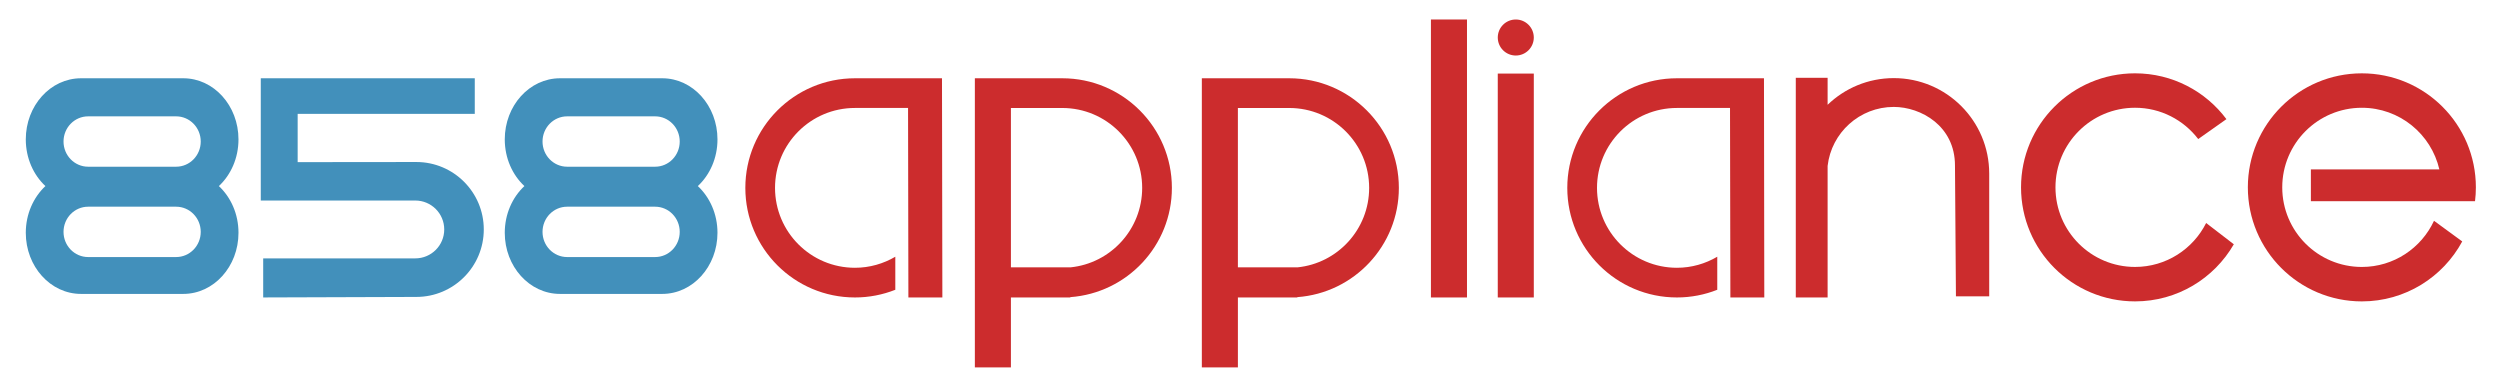
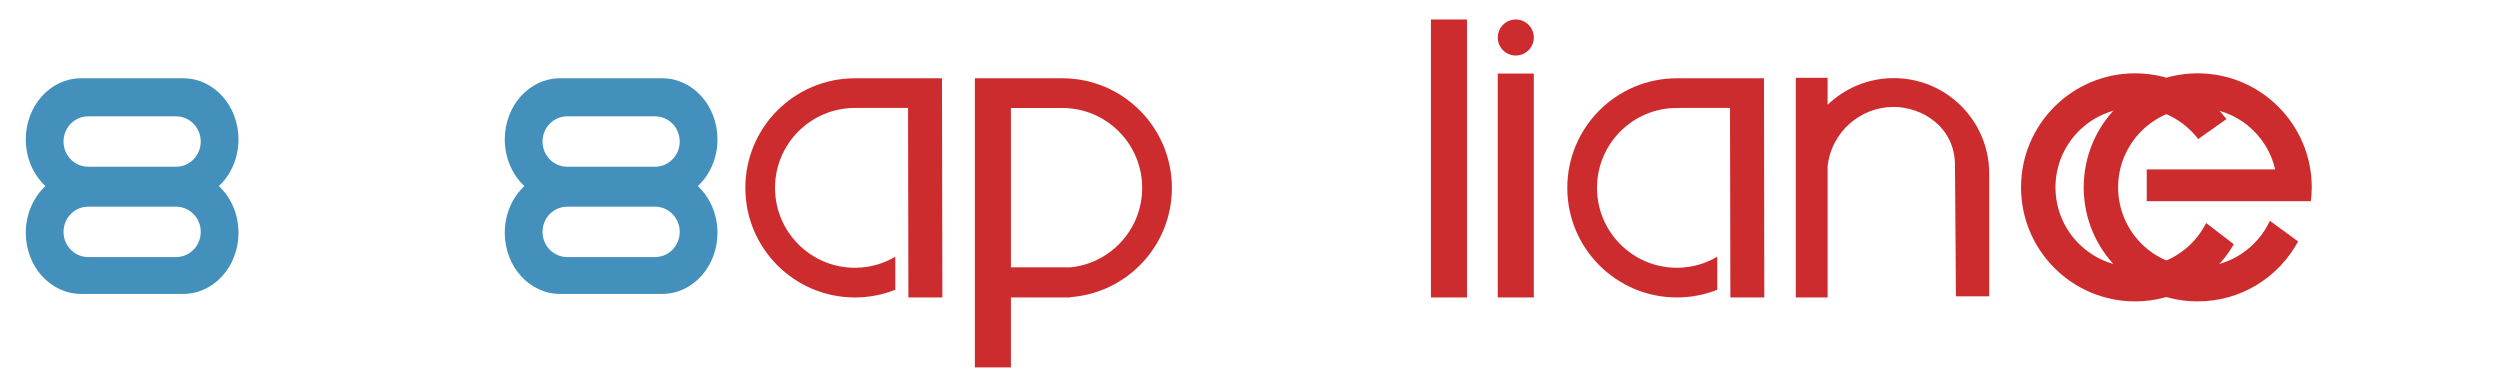
<svg xmlns="http://www.w3.org/2000/svg" id="Layer_1" x="0px" y="0px" width="200px" height="30.917px" viewBox="0 0 200 30.917" xml:space="preserve">
  <g>
    <path fill="#CC2C2D" d="M141.118,6.262h-6.966c-4.842,0-8.769,3.926-8.769,8.769c0,4.841,3.927,8.766,8.769,8.766 c1.141,0,2.231-0.22,3.229-0.615v-2.644c-0.948,0.557-2.048,0.884-3.229,0.884c-3.529,0-6.392-2.862-6.392-6.392 c0-3.531,2.862-6.393,6.392-6.393h4.249l0.029,15.159h2.713L141.118,6.262z" />
    <path fill="#CC2C2D" d="M75.359,6.262h-6.965c-4.842,0-8.767,3.926-8.767,8.769c0,4.841,3.925,8.766,8.767,8.766 c1.142,0,2.232-0.22,3.231-0.615v-2.644c-0.947,0.557-2.05,0.884-3.231,0.884c-3.53,0-6.392-2.862-6.392-6.392 c0-3.531,2.862-6.393,6.392-6.393h4.25l0.027,15.159h2.718L75.359,6.262z" />
    <rect x="119.821" y="5.886" fill="#CC2C2D" width="2.883" height="17.911" />
    <rect x="114.474" y="1.559" fill="#CC2C2D" width="2.885" height="22.238" />
-     <path fill="#CC2C2D" d="M103.141,6.262h-4.109h-2.885V29.39h2.885v-5.593h4.752v-0.026c4.541-0.329,8.125-4.115,8.125-8.74 C111.908,10.188,107.981,6.262,103.141,6.262z M103.783,21.39v-0.005h-4.752V8.639h4.109c3.529,0,6.392,2.861,6.392,6.392 C109.532,18.343,107.012,21.069,103.783,21.39z" />
    <path fill="#CC2C2D" d="M84.982,6.262h-4.109h-2.884V29.39h2.884v-5.593h4.752v-0.026c4.541-0.329,8.126-4.115,8.126-8.74 C93.751,10.188,89.825,6.262,84.982,6.262z M85.625,21.39v-0.005h-4.752V8.639h4.109c3.53,0,6.392,2.861,6.392,6.392 C91.375,18.343,88.854,21.069,85.625,21.39z" />
    <path fill="#CC2C2D" d="M151.501,6.249c-2.054,0-3.921,0.813-5.292,2.135V6.225h-2.546v17.572h2.546V13.275 c0.302-2.656,2.557-4.721,5.291-4.721c2.174,0,4.898,1.519,4.898,4.684l0.077,10.469h2.662c0,0,0-9.601,0-9.821 C159.138,9.667,155.719,6.249,151.501,6.249z" />
    <path fill="#CC2C2D" d="M176.492,17.84c-1.047,2.084-3.2,3.515-5.688,3.515c-3.518,0-6.366-2.849-6.366-6.366 s2.849-6.369,6.366-6.369c2.061,0,3.889,0.983,5.053,2.504l2.257-1.593c-1.662-2.225-4.318-3.665-7.31-3.665 c-5.038,0-9.121,4.084-9.121,9.121c0,5.04,4.083,9.124,9.121,9.124c3.379,0,6.325-1.838,7.902-4.569L176.492,17.84z" />
-     <path fill="#CC2C2D" d="M184.871,16.097h13.131c0.044-0.364,0.068-0.733,0.068-1.109c0-5.037-4.085-9.121-9.123-9.121 c-5.037,0-9.119,4.084-9.119,9.121c0,5.037,4.082,9.124,9.119,9.124c3.474,0,6.491-1.942,8.032-4.797l-2.258-1.652 c-1.012,2.18-3.212,3.693-5.774,3.693c-3.516,0-6.367-2.851-6.367-6.367c0-3.517,2.852-6.368,6.367-6.368 c3.023,0,5.548,2.108,6.202,4.931h-10.278V16.097z" />
+     <path fill="#CC2C2D" d="M184.871,16.097c0.044-0.364,0.068-0.733,0.068-1.109c0-5.037-4.085-9.121-9.123-9.121 c-5.037,0-9.119,4.084-9.119,9.121c0,5.037,4.082,9.124,9.119,9.124c3.474,0,6.491-1.942,8.032-4.797l-2.258-1.652 c-1.012,2.18-3.212,3.693-5.774,3.693c-3.516,0-6.367-2.851-6.367-6.367c0-3.517,2.852-6.368,6.367-6.368 c3.023,0,5.548,2.108,6.202,4.931h-10.278V16.097z" />
    <circle fill="#CC2C2D" cx="121.263" cy="3.001" r="1.441" />
    <path fill="#4290BB" d="M57.398,11.151c0-2.7-1.977-4.889-4.416-4.889h-8.184c-2.439,0-4.417,2.189-4.417,4.889 c0,1.5,0.611,2.84,1.571,3.735c-0.96,0.897-1.571,2.238-1.571,3.737c0,2.7,1.977,4.89,4.417,4.89h8.184 c2.438,0,4.416-2.19,4.416-4.89c0-1.5-0.611-2.84-1.572-3.737C56.787,13.991,57.398,12.651,57.398,11.151z M52.411,20.564H45.37 c-1.087,0-1.968-0.901-1.968-2.014c0-1.112,0.881-2.014,1.968-2.014h7.041c1.087,0,1.967,0.902,1.967,2.014 C54.378,19.663,53.498,20.564,52.411,20.564z M52.411,13.337H45.37c-1.087,0-1.968-0.902-1.968-2.015 c0-1.112,0.881-2.014,1.968-2.014h7.041c1.087,0,1.967,0.902,1.967,2.014C54.378,12.436,53.498,13.337,52.411,13.337z" />
    <path fill="#4290BB" d="M19.078,11.151c0-2.7-1.976-4.889-4.415-4.889H6.479c-2.439,0-4.416,2.189-4.416,4.889 c0,1.5,0.611,2.84,1.57,3.735c-0.958,0.897-1.57,2.238-1.57,3.737c0,2.7,1.977,4.89,4.416,4.89h8.185 c2.438,0,4.415-2.19,4.415-4.89c0-1.5-0.61-2.84-1.57-3.737C18.468,13.991,19.078,12.651,19.078,11.151z M14.091,20.564H7.05 c-1.086,0-1.968-0.901-1.968-2.014c0-1.112,0.881-2.014,1.968-2.014h7.041c1.087,0,1.968,0.902,1.968,2.014 C16.059,19.663,15.178,20.564,14.091,20.564z M14.091,13.337H7.05c-1.086,0-1.968-0.902-1.968-2.015 c0-1.112,0.881-2.014,1.968-2.014h7.041c1.087,0,1.968,0.902,1.968,2.014C16.059,12.436,15.178,13.337,14.091,13.337z" />
-     <path fill="#4290BB" d="M33.307,12.961l-9.494,0.01V9.11h14.169V6.262h-17.12v9.78h12.361c1.279,0,2.316,1.036,2.316,2.314 c0,1.28-1.037,2.314-2.316,2.314H21.055v3.126l12.252-0.042c2.98,0,5.396-2.418,5.396-5.398 C38.703,15.376,36.287,12.961,33.307,12.961z" />
  </g>
</svg>